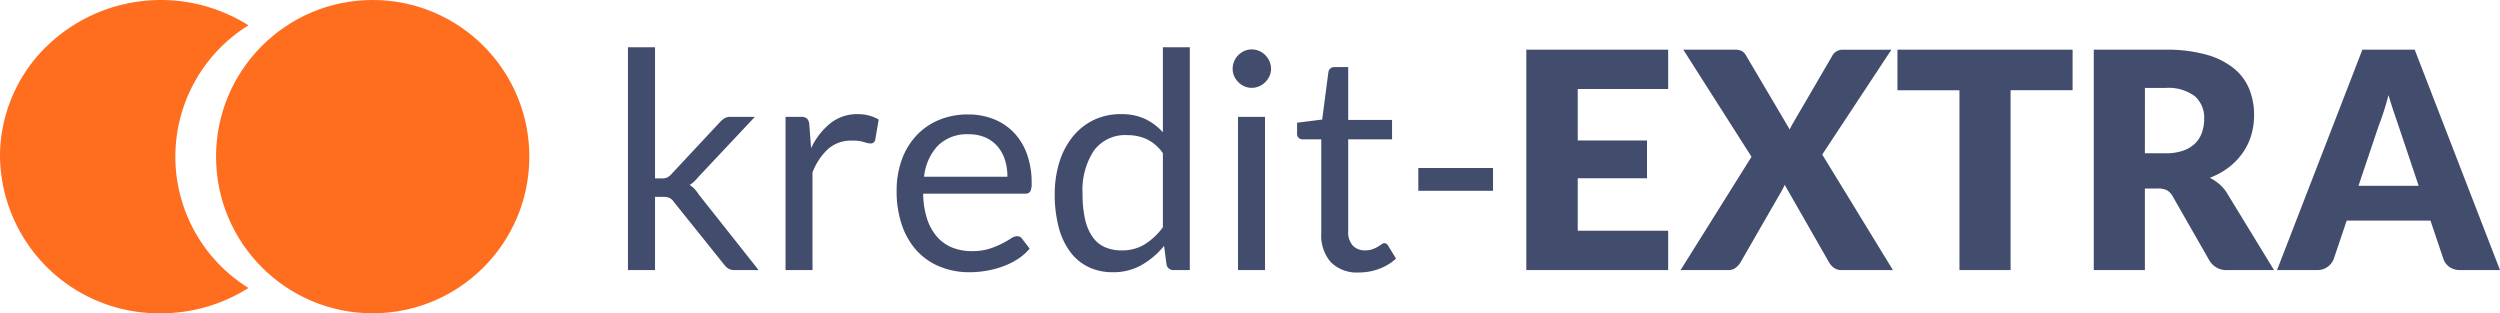
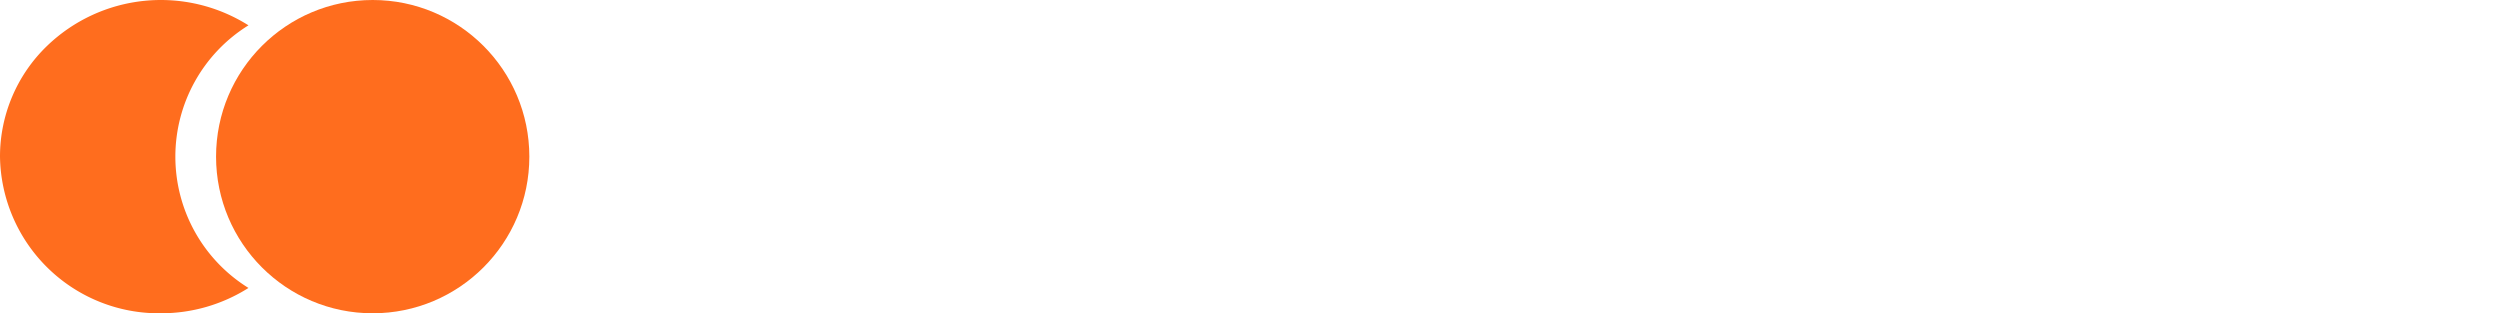
<svg xmlns="http://www.w3.org/2000/svg" width="231.42" height="29" viewBox="0 0 231.42 29">
  <defs>
    <style>
            .cls-1{fill:#424c6d}.cls-2{fill:#ff6d1e}
        </style>
  </defs>
  <g id="Group_134" data-name="Group 134" transform="translate(-61 -27)">
-     <path id="Path_230" d="M4.634-20.622v12.138h.644a1.194 1.194 0 0 0 .462-.077 1.293 1.293 0 0 0 .406-.315l4.48-4.8a2.435 2.435 0 0 1 .42-.364 1 1 0 0 1 .56-.14h2.268L8.652-8.624a4.963 4.963 0 0 1-.385.42 2.276 2.276 0 0 1-.427.322 2.581 2.581 0 0 1 .46.382 3.585 3.585 0 0 1 .38.5l5.544 7h-2.24a1.078 1.078 0 0 1-.525-.119 1.372 1.372 0 0 1-.413-.371L6.384-6.3a1.088 1.088 0 0 0-.42-.385 1.663 1.663 0 0 0-.63-.091h-.7V0H2.128v-20.622zM16.716 0v-14.182h1.428a.788.788 0 0 1 .56.154.945.945 0 0 1 .21.532l.168 2.212a6.487 6.487 0 0 1 1.8-2.317 3.974 3.974 0 0 1 2.513-.833 3.952 3.952 0 0 1 1.064.133 3.709 3.709 0 0 1 .882.371l-.322 1.862a.421.421 0 0 1-.434.35 2.178 2.178 0 0 1-.6-.133 3.8 3.8 0 0 0-1.134-.133 3.212 3.212 0 0 0-2.177.756 5.675 5.675 0 0 0-1.463 2.2V0zm16.9-14.406a6.331 6.331 0 0 1 2.352.427 5.279 5.279 0 0 1 1.862 1.232 5.617 5.617 0 0 1 1.225 1.988 7.68 7.68 0 0 1 .441 2.7 1.625 1.625 0 0 1-.126.784.523.523 0 0 1-.476.2h-9.438a7.83 7.83 0 0 0 .364 2.338 4.781 4.781 0 0 0 .924 1.659 3.7 3.7 0 0 0 1.4.994 4.808 4.808 0 0 0 1.82.329 5.339 5.339 0 0 0 1.617-.217 7.693 7.693 0 0 0 1.169-.478 8.917 8.917 0 0 0 .819-.469 1.086 1.086 0 0 1 .567-.217.548.548 0 0 1 .476.238l.7.91a4.733 4.733 0 0 1-1.106.973 6.886 6.886 0 0 1-1.379.679 8.759 8.759 0 0 1-1.519.4A9.278 9.278 0 0 1 33.754.2a7.211 7.211 0 0 1-2.709-.5A5.946 5.946 0 0 1 28.9-1.757a6.679 6.679 0 0 1-1.4-2.373 9.649 9.649 0 0 1-.5-3.248 8.264 8.264 0 0 1 .455-2.772 6.534 6.534 0 0 1 1.309-2.233 6.026 6.026 0 0 1 2.086-1.484 6.848 6.848 0 0 1 2.764-.539zm.056 1.834a3.826 3.826 0 0 0-2.842 1.043 4.909 4.909 0 0 0-1.29 2.891h7.714a5.046 5.046 0 0 0-.238-1.589 3.541 3.541 0 0 0-.7-1.246 3.133 3.133 0 0 0-1.127-.812 3.8 3.8 0 0 0-1.519-.287zM52.654 0a.635.635 0 0 1-.672-.518l-.224-1.722a7.465 7.465 0 0 1-2.079 1.771A5.326 5.326 0 0 1 47 .2a5.119 5.119 0 0 1-2.212-.469 4.587 4.587 0 0 1-1.694-1.379 6.568 6.568 0 0 1-1.08-2.272 11.676 11.676 0 0 1-.378-3.122 9.785 9.785 0 0 1 .42-2.919 7.114 7.114 0 0 1 1.211-2.345 5.676 5.676 0 0 1 1.925-1.561 5.682 5.682 0 0 1 2.576-.567 5.132 5.132 0 0 1 2.226.441 5.337 5.337 0 0 1 1.652 1.239v-7.868h2.492V0zm-4.83-1.82a4.014 4.014 0 0 0 2.135-.56 6.154 6.154 0 0 0 1.687-1.582v-6.86a3.943 3.943 0 0 0-1.505-1.3 4.343 4.343 0 0 0-1.813-.371 3.59 3.59 0 0 0-3.052 1.414 6.6 6.6 0 0 0-1.064 4.032 10.253 10.253 0 0 0 .238 2.373 4.566 4.566 0 0 0 .7 1.624 2.751 2.751 0 0 0 1.134.931 3.809 3.809 0 0 0 1.54.299zM61.1-14.182V0h-2.5v-14.182zm.56-4.452a1.586 1.586 0 0 1-.147.679 1.955 1.955 0 0 1-.392.56 1.821 1.821 0 0 1-.567.385 1.7 1.7 0 0 1-.686.14 1.653 1.653 0 0 1-.679-.14 1.846 1.846 0 0 1-.56-.385 1.846 1.846 0 0 1-.385-.56 1.653 1.653 0 0 1-.14-.679 1.752 1.752 0 0 1 .14-.693 1.8 1.8 0 0 1 .385-.574 1.846 1.846 0 0 1 .56-.385 1.653 1.653 0 0 1 .679-.14 1.7 1.7 0 0 1 .686.14 1.821 1.821 0 0 1 .567.385 1.9 1.9 0 0 1 .392.574 1.68 1.68 0 0 1 .143.693zM69.79.224a3.419 3.419 0 0 1-2.583-.938 3.743 3.743 0 0 1-.9-2.7V-12.1H64.6a.558.558 0 0 1-.378-.133.517.517 0 0 1-.154-.413v-.994l2.324-.294.574-4.382a.53.53 0 0 1 .182-.343.578.578 0 0 1 .392-.133h1.26v4.892h4.06v1.8H68.8v8.512a1.811 1.811 0 0 0 .434 1.33 1.516 1.516 0 0 0 1.12.434 1.977 1.977 0 0 0 .679-.1 2.914 2.914 0 0 0 .5-.231q.21-.126.357-.231a.467.467 0 0 1 .259-.105.429.429 0 0 1 .35.238l.728 1.19a4.643 4.643 0 0 1-1.554.945 5.277 5.277 0 0 1-1.883.342zm5.5-9.674h6.916v2.114h-6.914zM98.42-20.4v3.64h-8.372V-12h6.412v3.5h-6.412v4.86h8.372V0H85.288v-20.4zm7.714 9.912L99.82-20.4h4.732a1.472 1.472 0 0 1 .679.119 1.058 1.058 0 0 1 .385.4l4.06 6.874a2.98 2.98 0 0 1 .161-.35q.091-.168.2-.35l3.556-6.1a1.067 1.067 0 0 1 .952-.588h4.536l-6.4 9.7L119.224 0h-4.732a1.183 1.183 0 0 1-.749-.224 1.707 1.707 0 0 1-.455-.532L109.2-7.9a2.828 2.828 0 0 1-.252.532L105.14-.756a1.9 1.9 0 0 1-.448.525 1.063 1.063 0 0 1-.7.231h-4.424zm29.722-9.912v3.752h-5.74V0h-4.732v-16.646h-5.74V-20.4zm6.692 12.852V0h-4.732v-20.4h6.636a13.618 13.618 0 0 1 3.773.455 7.084 7.084 0 0 1 2.548 1.267 4.8 4.8 0 0 1 1.435 1.918 6.354 6.354 0 0 1 .448 2.408 6.464 6.464 0 0 1-.266 1.876 5.681 5.681 0 0 1-.791 1.631 6.121 6.121 0 0 1-1.288 1.337 6.839 6.839 0 0 1-1.757.966 4.448 4.448 0 0 1 .889.588 3.5 3.5 0 0 1 .721.854L154.5 0h-4.28a1.817 1.817 0 0 1-1.708-.9l-3.388-5.922a1.426 1.426 0 0 0-.525-.56 1.757 1.757 0 0 0-.847-.168zm0-3.262h1.9a4.868 4.868 0 0 0 1.645-.245 2.972 2.972 0 0 0 1.113-.679 2.586 2.586 0 0 0 .63-1.015 3.9 3.9 0 0 0 .2-1.253 2.628 2.628 0 0 0-.875-2.1 4.073 4.073 0 0 0-2.709-.756h-1.9zM175.42 0h-3.668a1.7 1.7 0 0 1-1.015-.287 1.482 1.482 0 0 1-.553-.735l-1.2-3.556h-7.756l-1.2 3.556a1.576 1.576 0 0 1-.546.707A1.573 1.573 0 0 1 158.48 0h-3.7l7.9-20.4h4.844zm-13.1-7.8h5.572l-1.876-5.586-.427-1.253q-.245-.721-.489-1.561-.224.854-.462 1.582t-.448 1.26z" class="cls-1" data-name="Path 230" transform="translate(117 52)" />
    <g id="Group_133" data-name="Group 133" transform="translate(-12.092 -62)">
      <path id="Subtraction_1" d="M14.882 29A14.711 14.711 0 0 1 0 14.5 14.221 14.221 0 0 1 4.359 4.247 15.188 15.188 0 0 1 23 2.345a14.3 14.3 0 0 0 0 24.31A15.11 15.11 0 0 1 14.882 29z" class="cls-2" data-name="Subtraction 1" transform="translate(73.092 89)" />
      <circle id="Ellipse_10" cx="14.5" cy="14.5" r="14.5" class="cls-2" data-name="Ellipse 10" transform="translate(93.092 89)" />
    </g>
  </g>
</svg>